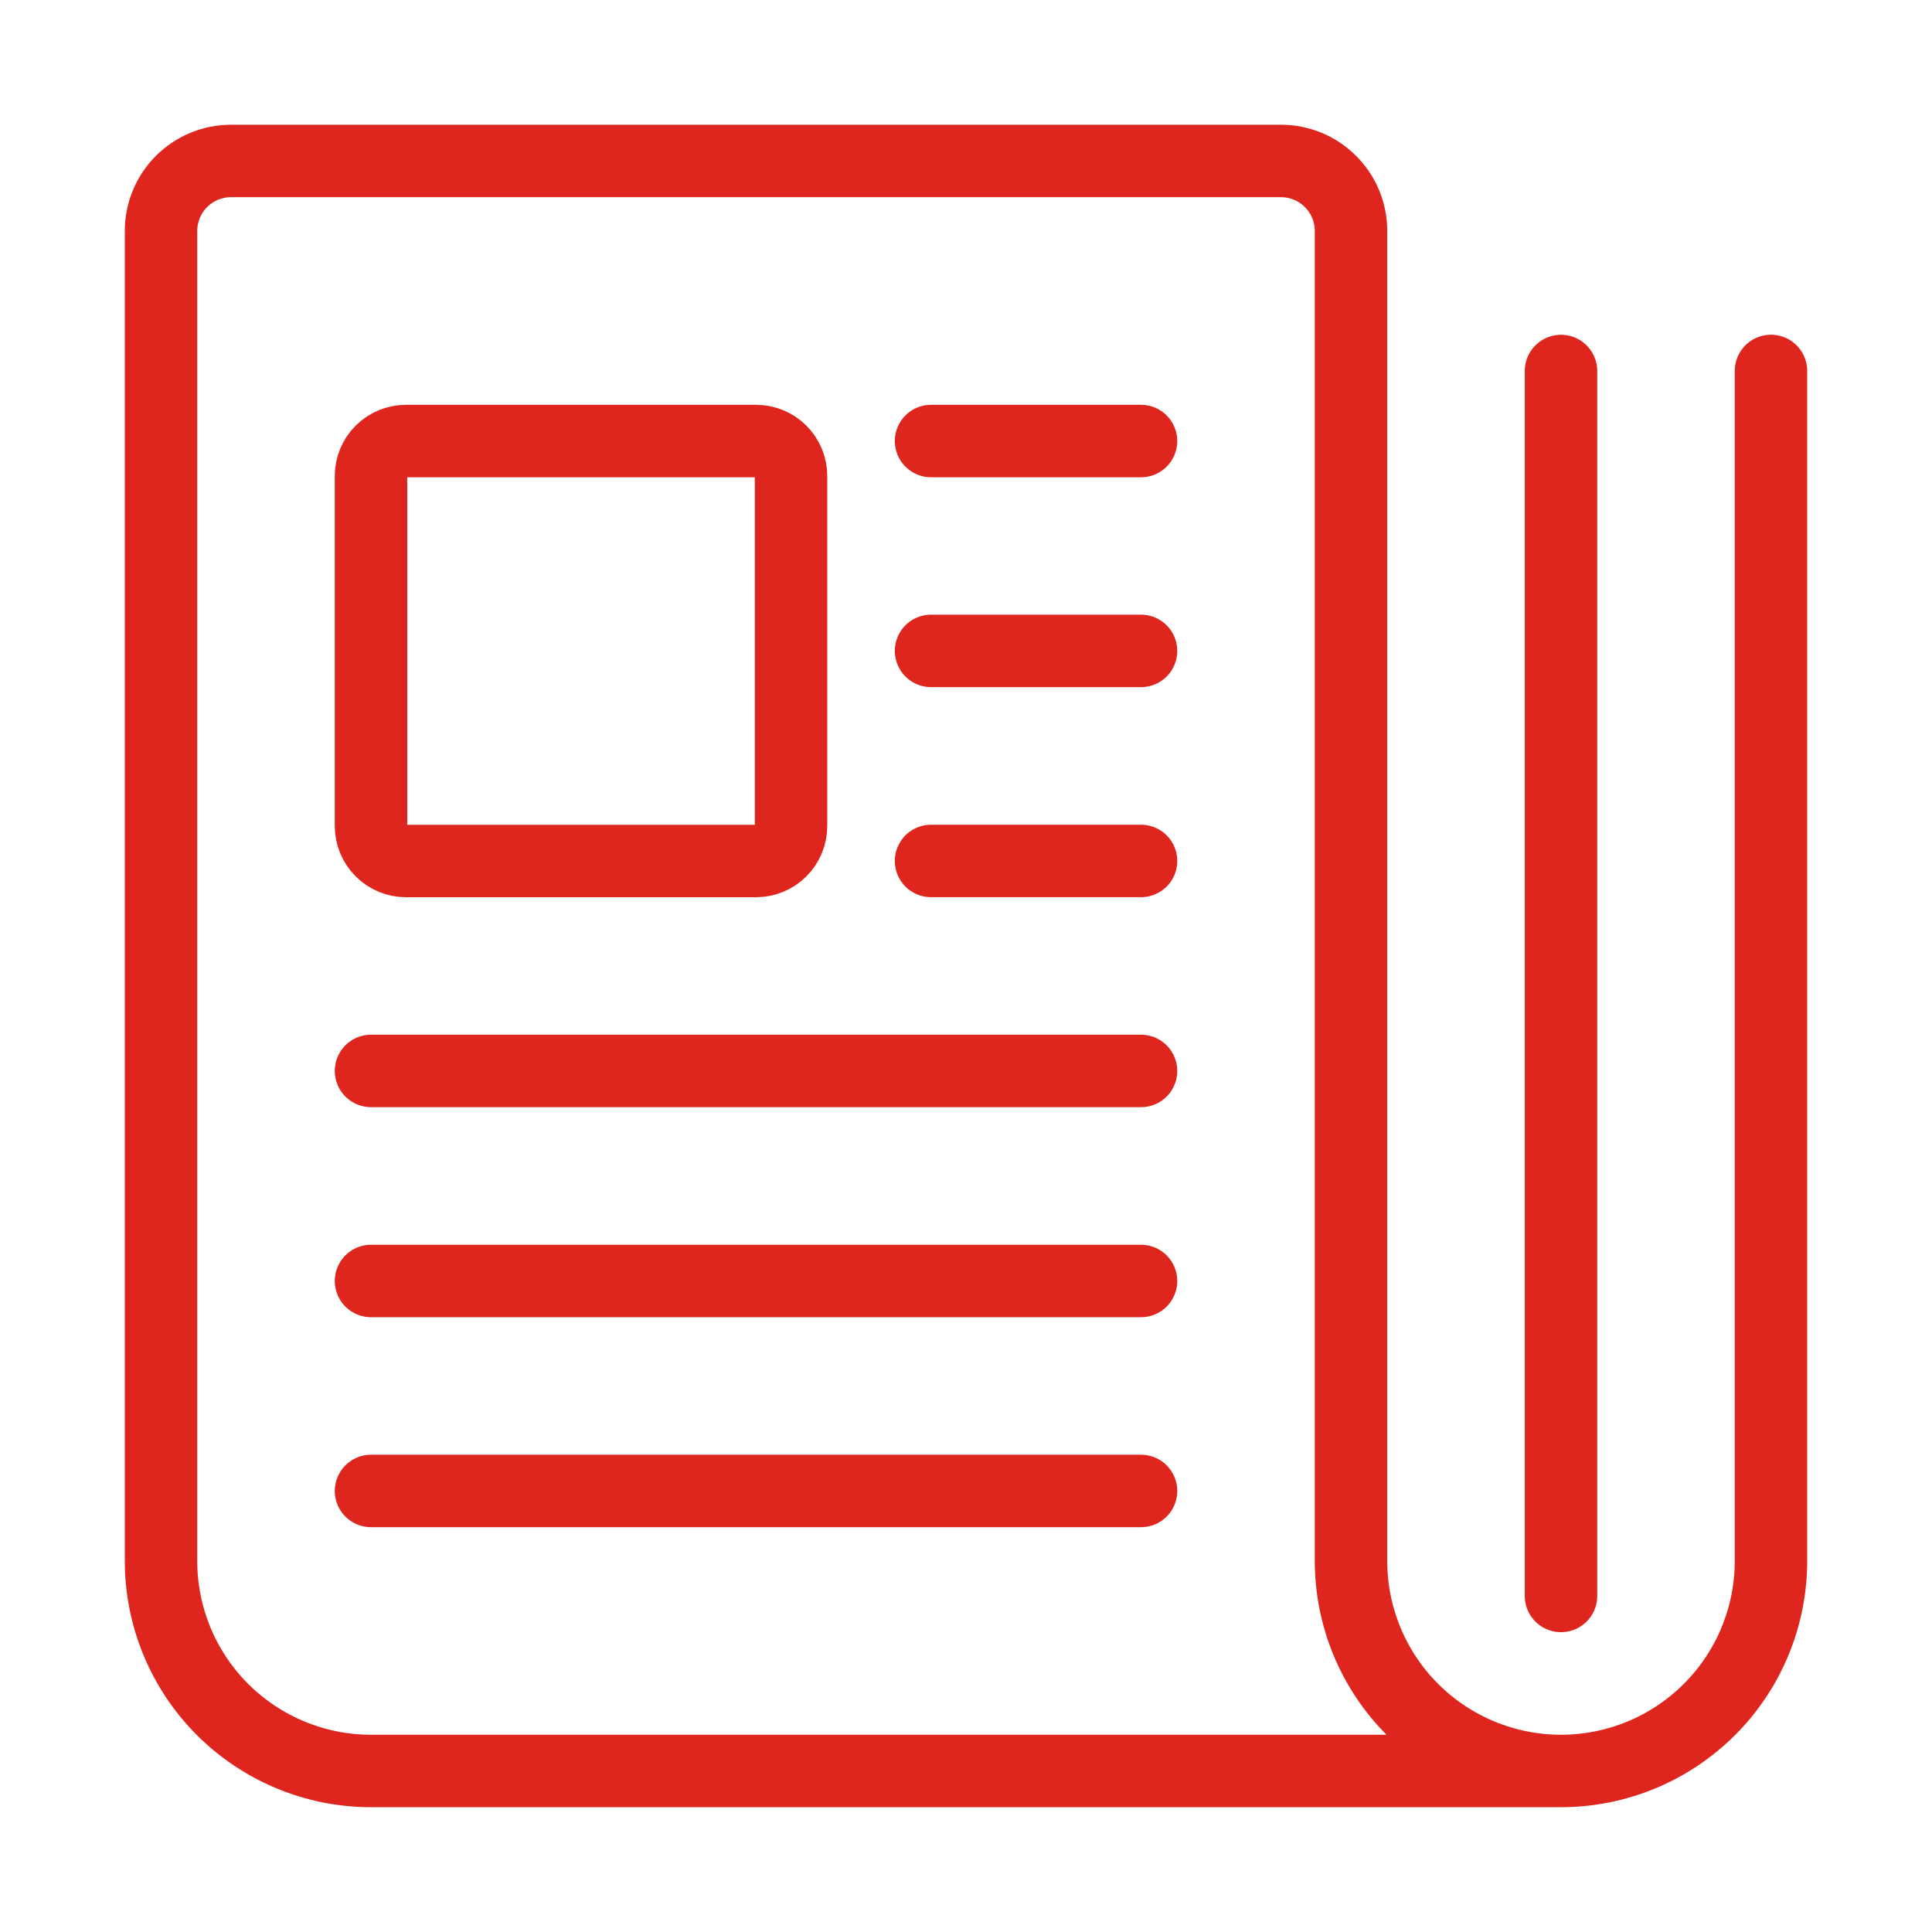
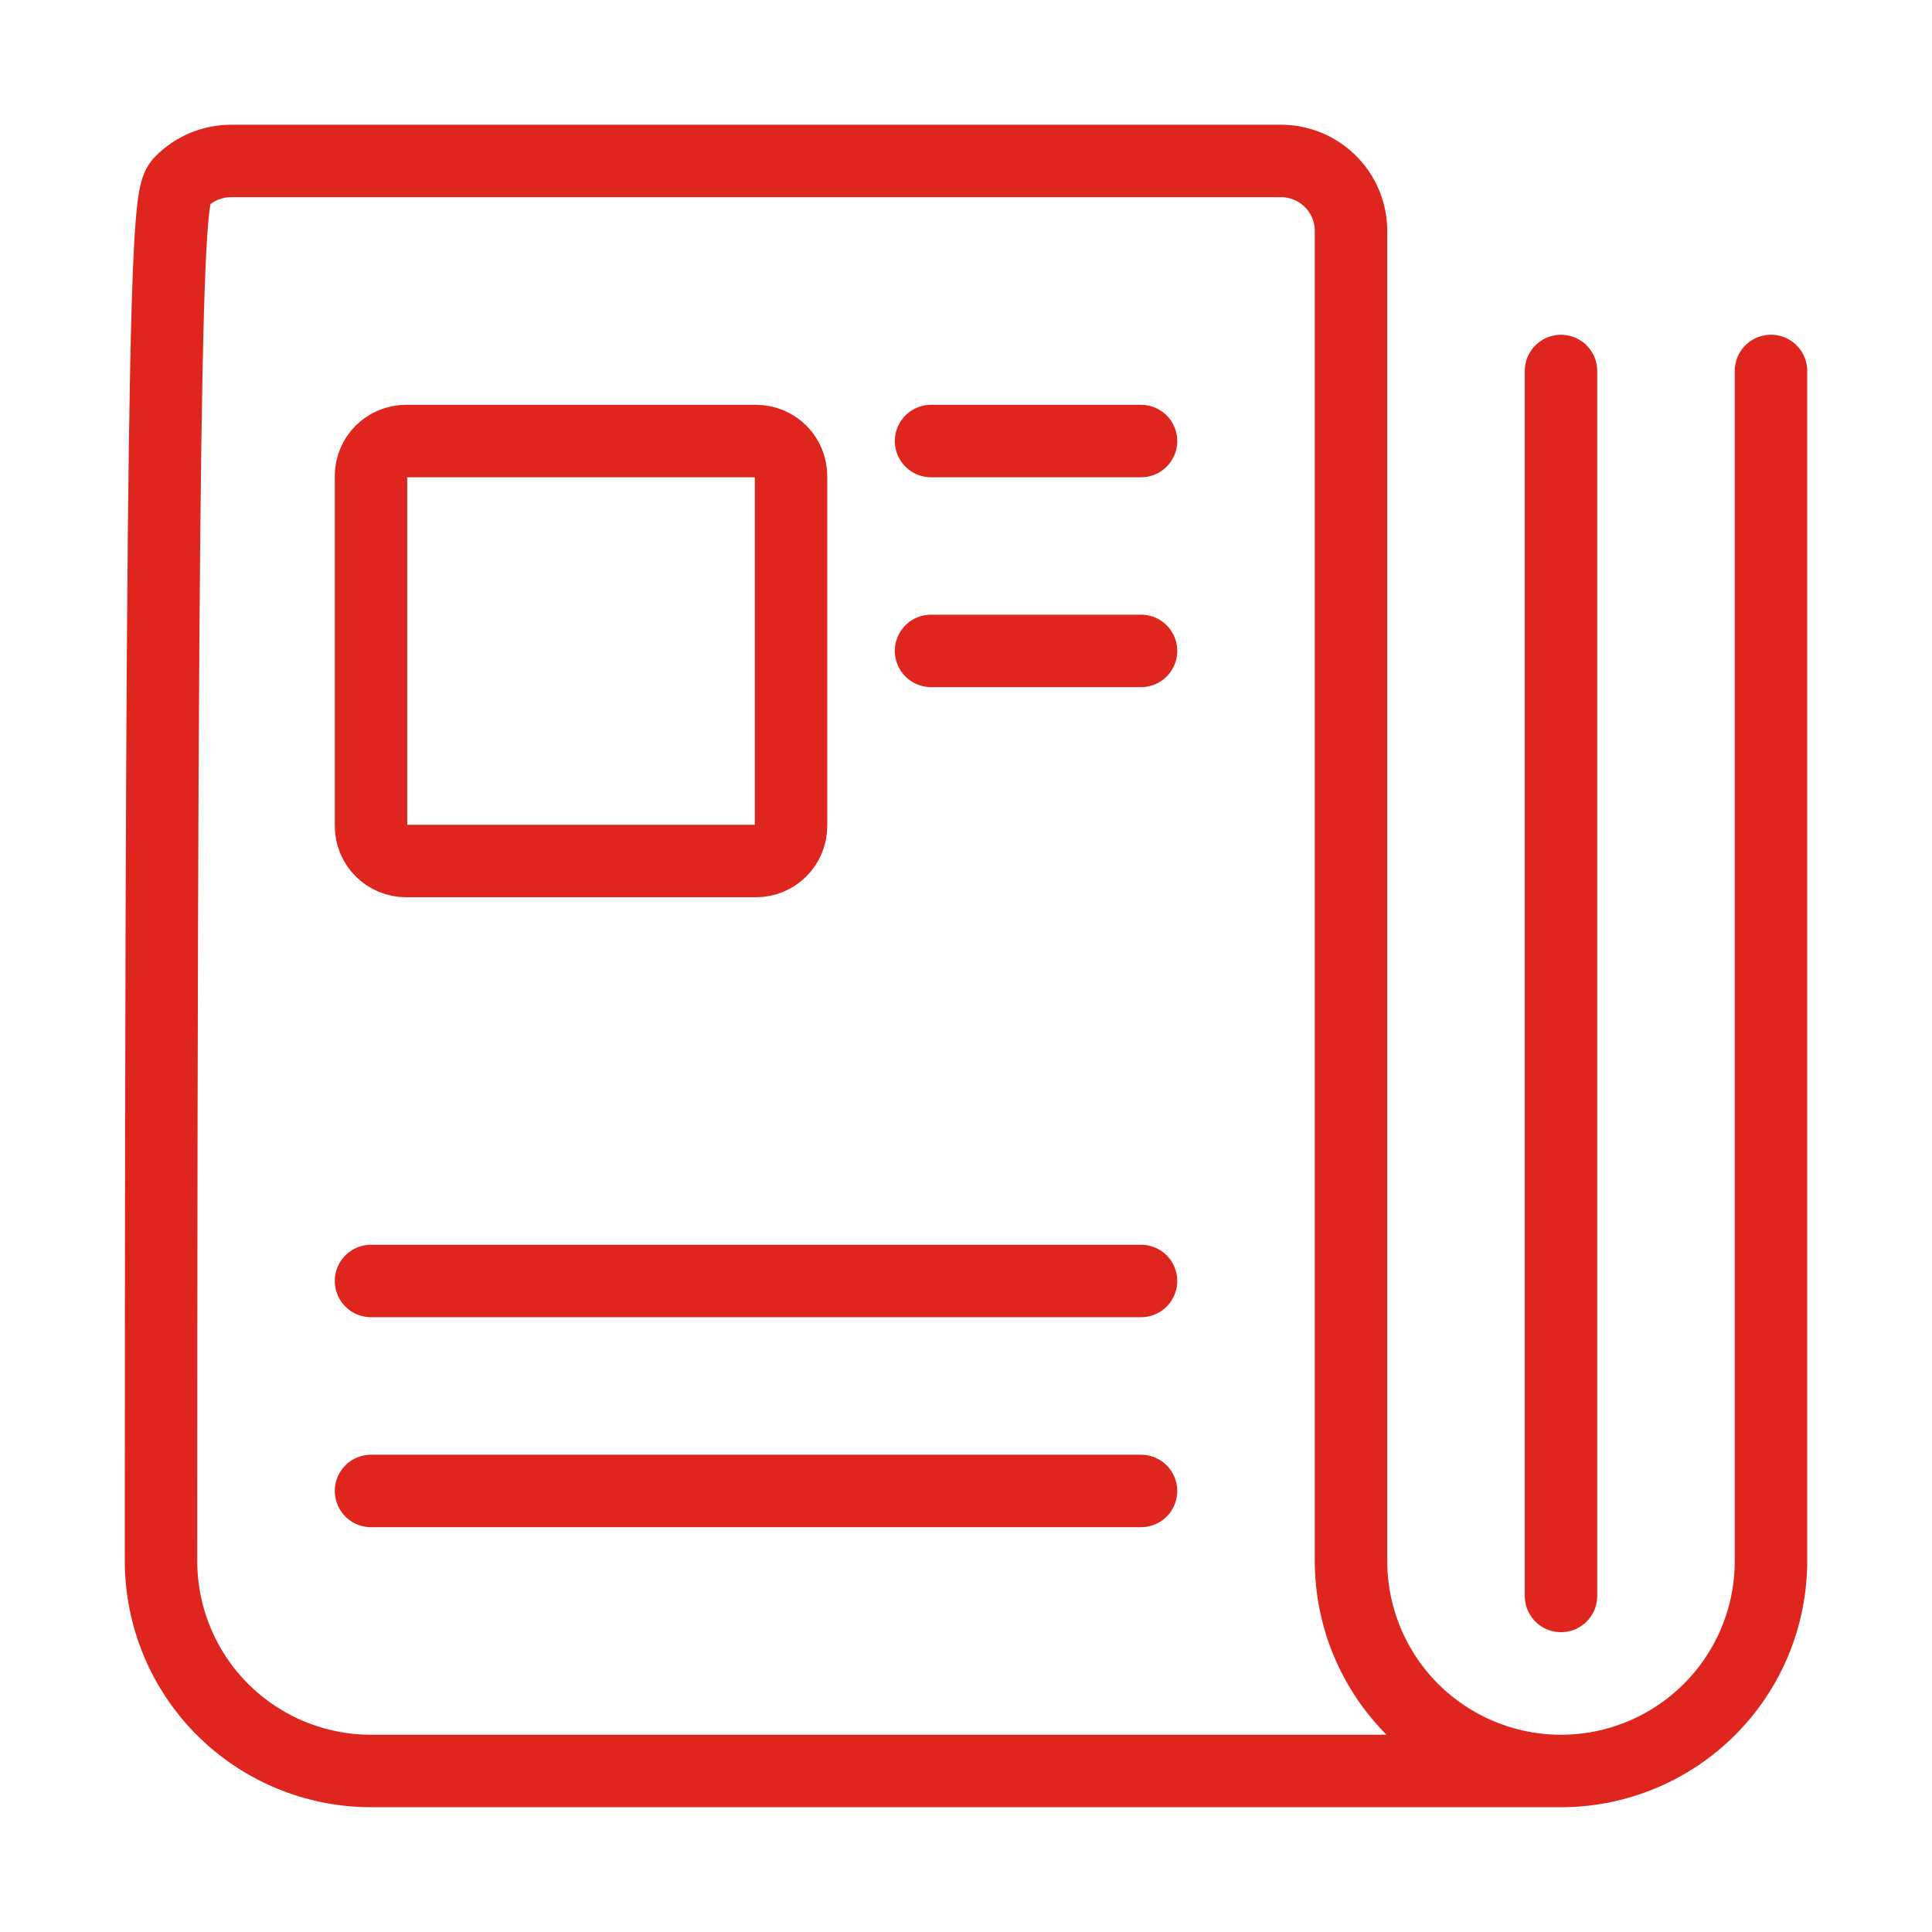
<svg xmlns="http://www.w3.org/2000/svg" width="32" height="32" viewBox="0 0 32 32" fill="none">
  <path d="M13.102 13.681C13.102 13.835 13.041 13.983 12.932 14.091C12.823 14.2 12.676 14.261 12.522 14.261H6.725C6.571 14.261 6.424 14.2 6.315 14.091C6.206 13.983 6.145 13.835 6.145 13.681V7.884C6.145 7.731 6.206 7.583 6.315 7.474C6.424 7.366 6.571 7.305 6.725 7.305H12.522C12.676 7.305 12.823 7.366 12.932 7.474C13.041 7.583 13.102 7.731 13.102 7.884V13.681Z" stroke="#DE261F" stroke-width="1.2" stroke-linecap="round" stroke-linejoin="round" />
  <path d="M15.421 7.305H18.899" stroke="#DE261F" stroke-width="1.2" stroke-linecap="round" stroke-linejoin="round" />
  <path d="M15.421 10.781H18.899" stroke="#DE261F" stroke-width="1.2" stroke-linecap="round" stroke-linejoin="round" />
-   <path d="M15.421 14.26H18.899" stroke="#DE261F" stroke-width="1.2" stroke-linecap="round" stroke-linejoin="round" />
-   <path d="M6.145 17.738H18.899" stroke="#DE261F" stroke-width="1.2" stroke-linecap="round" stroke-linejoin="round" />
  <path d="M6.145 21.217H18.899" stroke="#DE261F" stroke-width="1.2" stroke-linecap="round" stroke-linejoin="round" />
  <path d="M6.145 24.695H18.899" stroke="#DE261F" stroke-width="1.2" stroke-linecap="round" stroke-linejoin="round" />
-   <path d="M25.855 29.333H6.145C5.222 29.333 4.338 28.966 3.685 28.314C3.033 27.662 2.667 26.777 2.667 25.854V3.825C2.667 3.518 2.789 3.223 3.006 3.006C3.224 2.788 3.519 2.666 3.826 2.666H21.217C21.525 2.666 21.82 2.788 22.037 3.006C22.255 3.223 22.377 3.518 22.377 3.825V25.854C22.377 26.777 22.743 27.662 23.395 28.314C24.048 28.966 24.933 29.333 25.855 29.333ZM25.855 29.333C26.777 29.333 27.662 28.966 28.314 28.314C28.967 27.662 29.333 26.777 29.333 25.854V6.144" stroke="#DE261F" stroke-width="1.2" stroke-linecap="round" stroke-linejoin="round" />
+   <path d="M25.855 29.333H6.145C5.222 29.333 4.338 28.966 3.685 28.314C3.033 27.662 2.667 26.777 2.667 25.854C2.667 3.518 2.789 3.223 3.006 3.006C3.224 2.788 3.519 2.666 3.826 2.666H21.217C21.525 2.666 21.82 2.788 22.037 3.006C22.255 3.223 22.377 3.518 22.377 3.825V25.854C22.377 26.777 22.743 27.662 23.395 28.314C24.048 28.966 24.933 29.333 25.855 29.333ZM25.855 29.333C26.777 29.333 27.662 28.966 28.314 28.314C28.967 27.662 29.333 26.777 29.333 25.854V6.144" stroke="#DE261F" stroke-width="1.2" stroke-linecap="round" stroke-linejoin="round" />
  <path d="M25.855 6.145V26.434" stroke="#DE261F" stroke-width="1.2" stroke-linecap="round" stroke-linejoin="round" />
</svg>